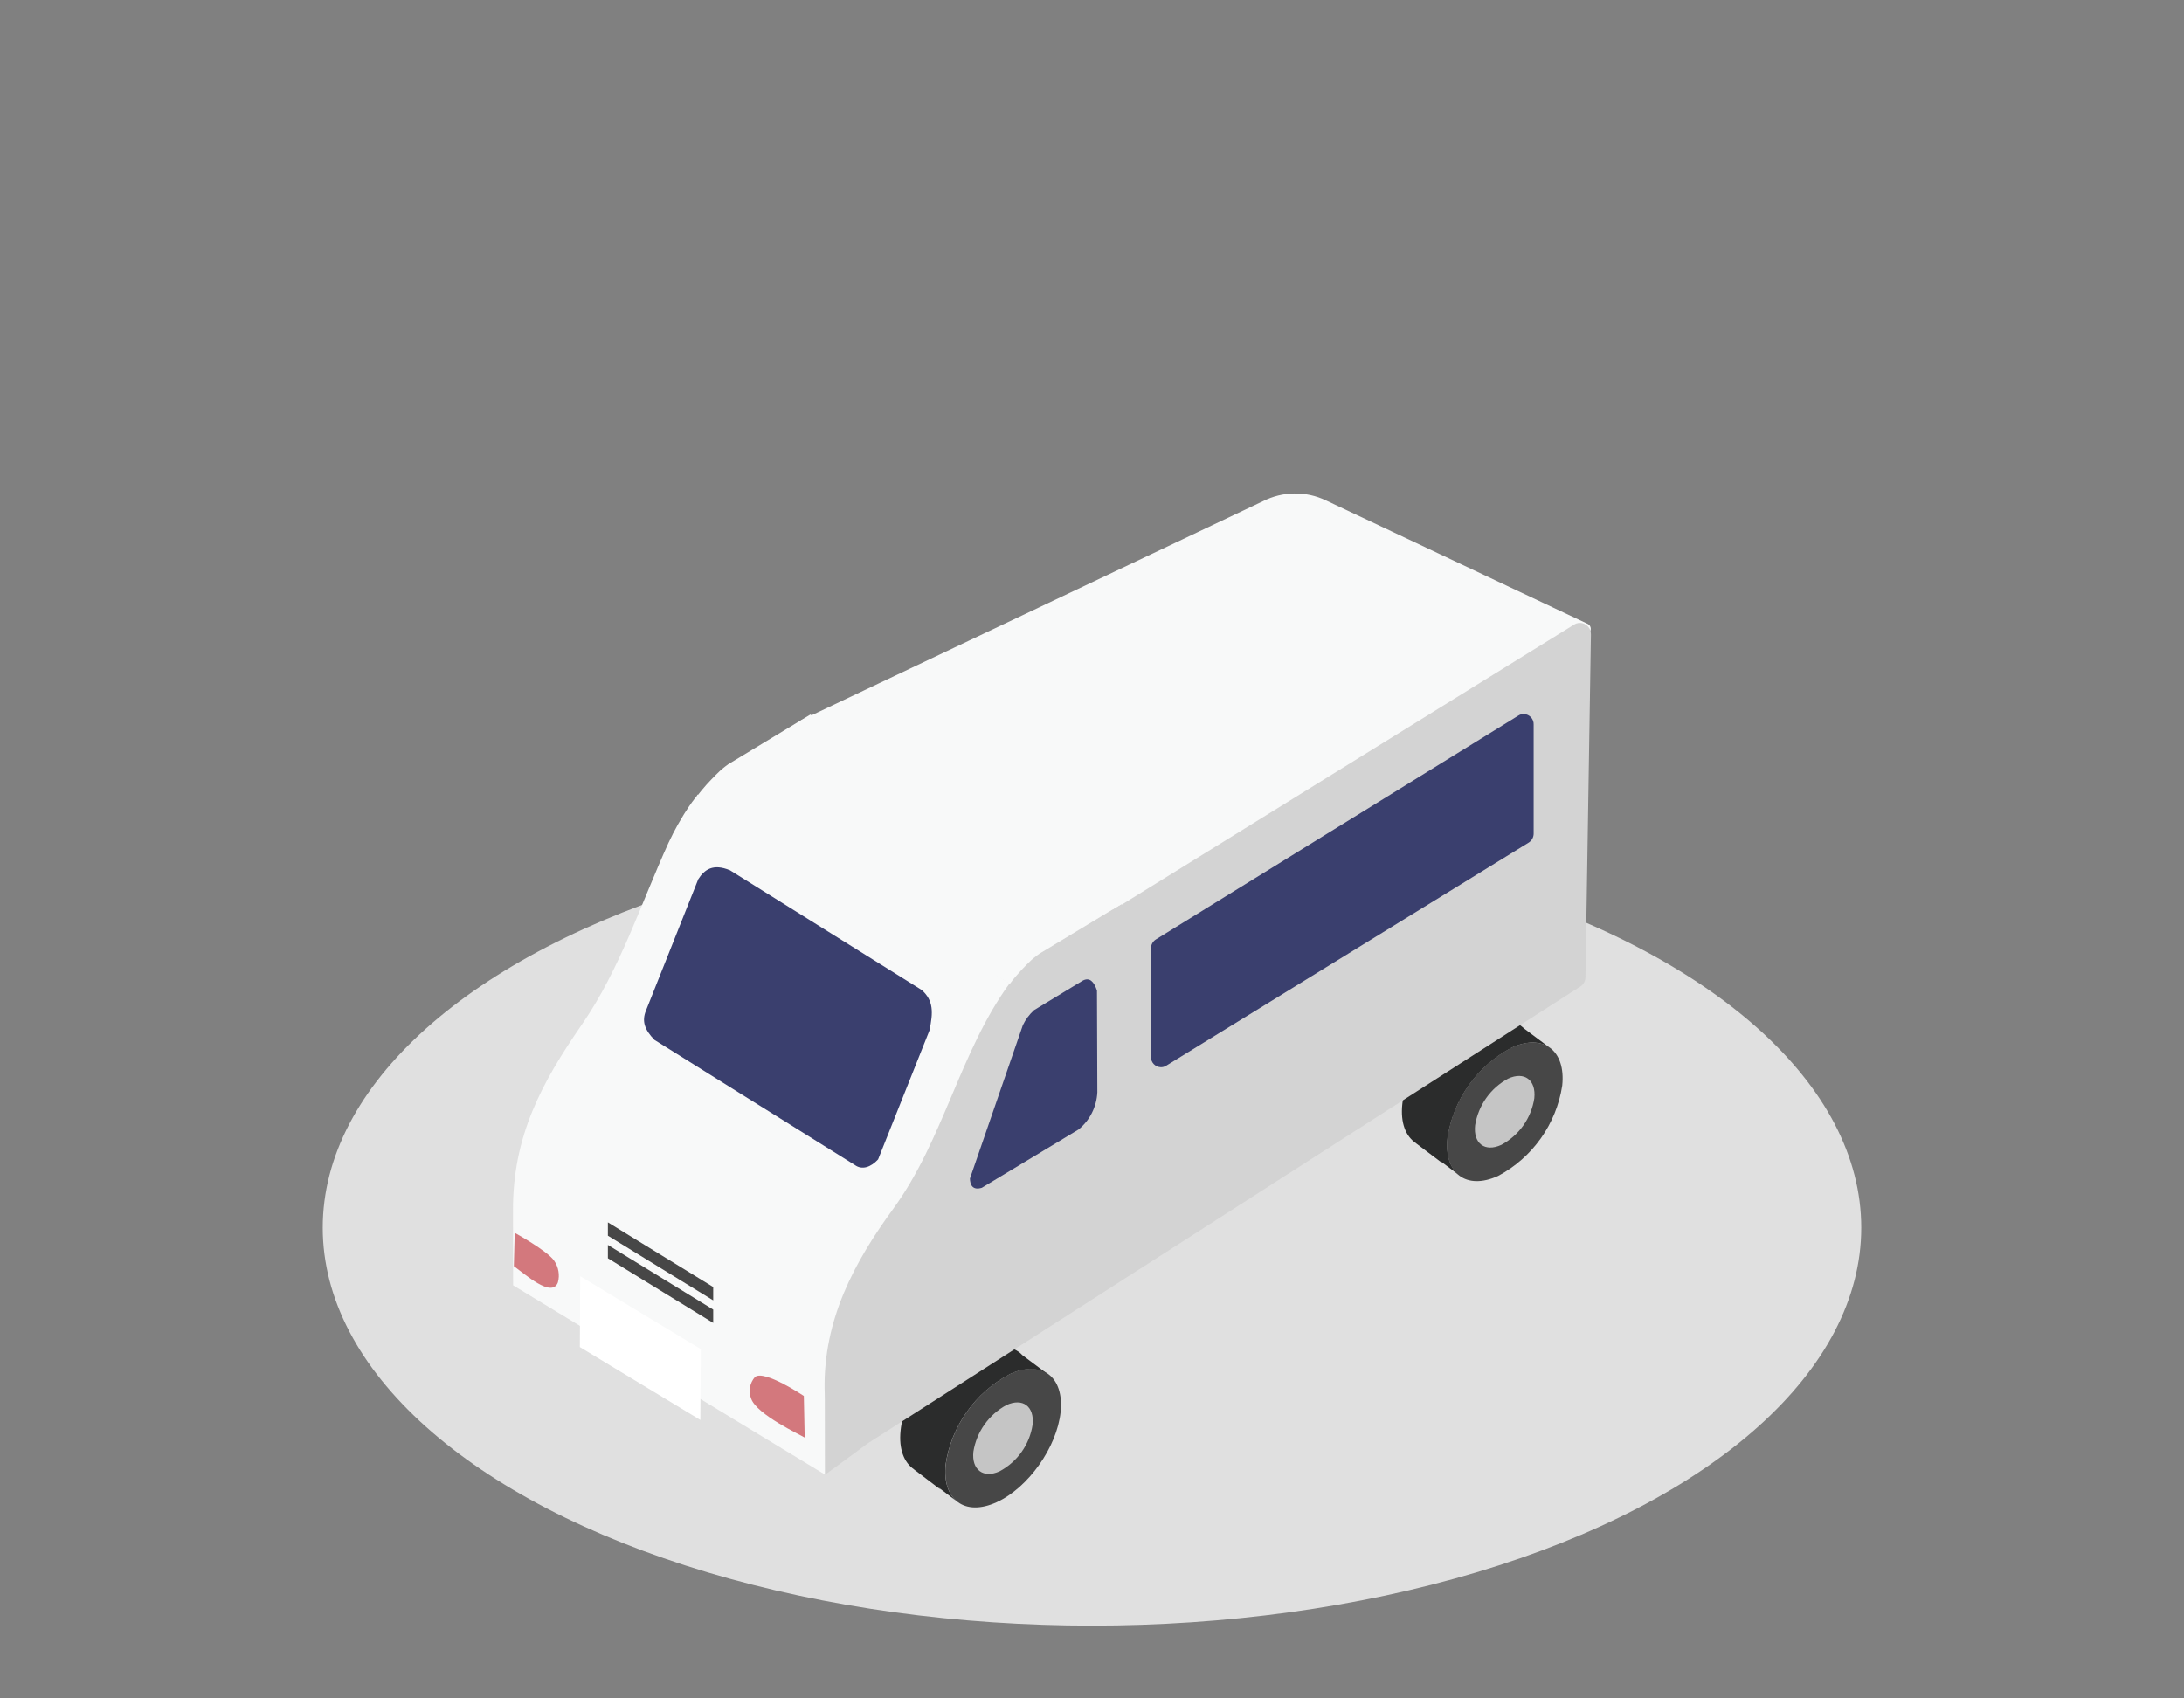
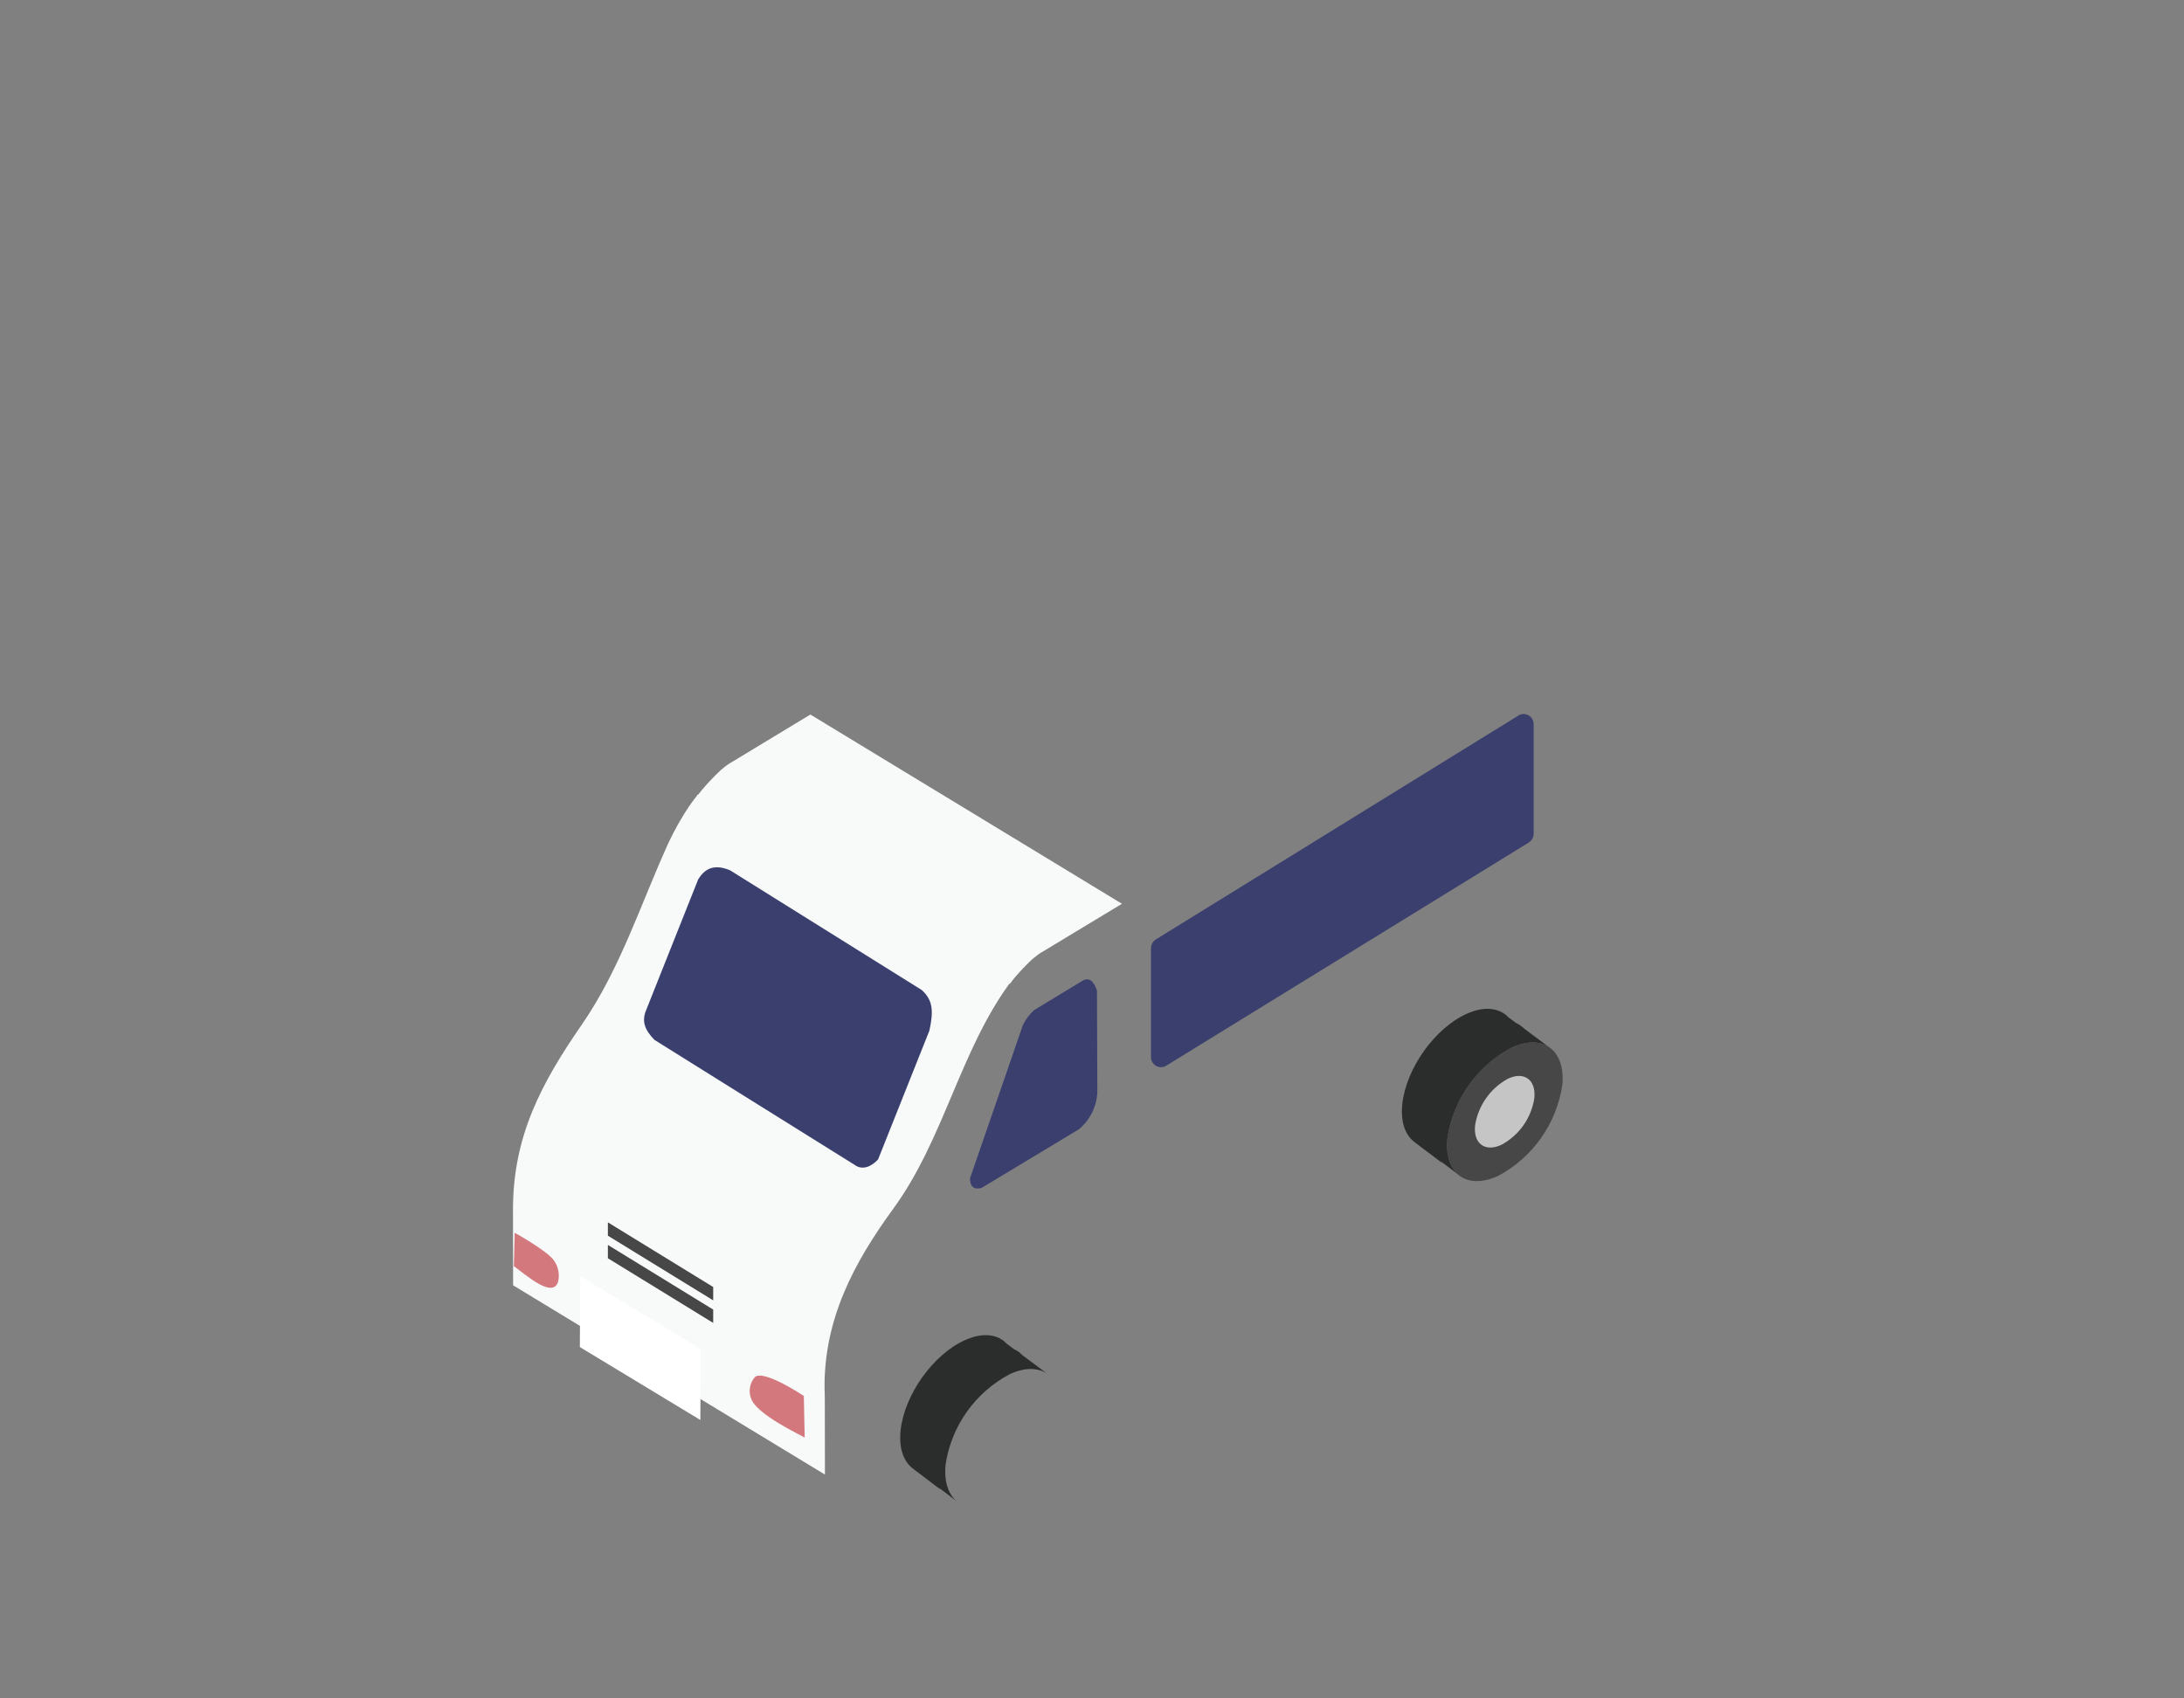
<svg xmlns="http://www.w3.org/2000/svg" version="1.1" id="" x="0px" y="0px" viewBox="-25 -35 180 140" style="enable-background:new 0 0 150 140;" xml:space="preserve">
  <rect x="-25" y="-35" width="180" height="140" fill="#808080" stroke="none" />
  <style type="text/css">
  .st0 {
    fill: #e0e0e0;
  }
  .st1 {
    fill: #474747;
  }
  .st2 {
    fill: #c5c5c5;
  }
  .st3 {
    fill: #040000;
  }
  .st4 {
    fill: #2b2c2c;
  }
  .st5 {
    fill: #f8f9f9;
  }
  .st6 {
    fill: #d3d3d3;
  }
  .st7 {
    fill: #ffffff;
  }
  .st8 {
    fill: #3a3f6e;
  }
  .st9 {
    fill: #d3787d;
  }
.bounce {
  animation: bounce 2s ease infinite;
}
@keyframes bounce {
	0%, 20%, 50%, 80%, 100% {transform: translateY(0);}
	40% {transform: translateY(-4.0px);}
	60% {transform: translateY(-1.5px);}
}
</style>
-   <ellipse id="floor" class="st0" cx="65" cy="66.2" rx="63.4" ry="32.8" />
  <g id="wheel_01" transform="translate(-0.576 -7.208)">
-     <path class="st1" d="M53.52,92.91c-0.31,2.92,1.56,4.33,4.19,3.13c2.61-1.19,4.97-4.52,5.28-7.44 c0.3-2.93-1.57-4.33-4.18-3.13C55.97,86.97,54,89.73,53.52,92.91" />
-     <path class="st2" d="M55.8,91.87c-0.16,1.5,0.82,2.23,2.16,1.62c1.46-0.78,2.47-2.2,2.72-3.84 c0.16-1.51-0.81-2.24-2.16-1.62C57.07,88.82,56.06,90.24,55.8,91.87" />
    <path class="st3" d="M59.79,94.56h0.01l-0.06-0.04C59.76,94.53,59.78,94.55,59.79,94.56" />
    <path class="st4" d="M49.8,90.13c0.3-2.92,2.67-6.26,5.28-7.44c1.29-0.59,2.39-0.54,3.15,0 c0.11,0.08,0.21,0.17,0.3,0.27l0.63,0.47c0.13,0.06,0.25,0.13,0.37,0.21c0.11,0.08,0.21,0.17,0.3,0.27l2.06,1.54 c-0.75-0.51-1.84-0.55-3.09,0.03c-2.84,1.5-4.81,4.26-5.29,7.44c-0.14,1.4,0.21,2.43,0.89,3.02l-1.5-1.14 c0.06,0.07,0.13,0.13,0.2,0.2l-2.2-1.67h0.01C50.09,92.78,49.64,91.67,49.8,90.13" />
  </g>
  <g id="wheel_02" transform="translate(-0.576 -7.208)">
    <path class="st4" d="M91.15,63.23c0.3-2.92,2.67-6.26,5.28-7.44c1.29-0.59,2.39-0.54,3.15,0 c0.11,0.08,0.21,0.17,0.31,0.27l0.63,0.47c0.13,0.06,0.25,0.13,0.37,0.21c0.11,0.08,0.21,0.17,0.31,0.26l2.06,1.54 c-0.75-0.51-1.84-0.55-3.09,0.03c-2.84,1.5-4.81,4.26-5.29,7.44c-0.15,1.4,0.21,2.43,0.89,3.02l-1.5-1.13 c0.06,0.07,0.13,0.13,0.2,0.2l-2.2-1.66h0.01C91.43,65.88,90.99,64.77,91.15,63.23" />
    <path class="st1" d="M94.86,66.01c-0.3,2.92,1.56,4.33,4.19,3.13c2.83-1.51,4.79-4.27,5.28-7.44 c0.31-2.92-1.57-4.33-4.18-3.14C97.31,60.06,95.34,62.83,94.86,66.01" />
    <path class="st2" d="M97.15,64.97c-0.16,1.5,0.81,2.23,2.16,1.61c1.46-0.78,2.47-2.2,2.72-3.84 c0.16-1.51-0.82-2.24-2.16-1.62C98.42,61.9,97.41,63.33,97.15,64.97" />
  </g>
  <g id="body" class="bounce">
-     <path class="st5" d="M41.07,24.35L79.08,6.32c1.63-0.83,3.55-0.86,5.2-0.07l21.58,10.18 c0.22,0.11,0.31,0.38,0.2,0.61c0,0,0,0,0,0c-0.04,0.07-0.09,0.13-0.16,0.18L67.21,40c-0.14,0.09-0.31,0.09-0.44,0L41.04,25.13 c-0.21-0.13-0.27-0.41-0.13-0.62c0,0,0,0,0-0.01C40.95,24.44,41,24.39,41.07,24.35" />
-     <path class="st6" d="M105.99,16.79C105.99,16.79,105.99,16.78,105.99,16.79c-0.26-0.43-0.81-0.57-1.23-0.32L67.44,39.58v-0.06 l-6.79,4.1c-0.2,0.14-6.05,2.53-8.14,9.04c-1.07,3.32-3.07,6.77-4.83,9.96c-1.8,3.28-1.44,4.81-3.15,7.86 c-1.95,3.46-1.58,6.94-1.58,9.92c0.01,0.43,0.02,5.88,0.02,6.17c0.23-0.14,1.58-1.14,3.56-2.6l58.72-37.65 c0.27-0.17,0.42-0.47,0.42-0.78l0.45-28.23C106.12,17.12,106.08,16.94,105.99,16.79z" />
    <path class="st5" d="M58.46,45.79c0.09-0.11,0.18-0.21,0.26-0.31c0.06-0.07,0.12-0.14,0.18-0.2             c0.08-0.09,0.16-0.18,0.24-0.27c0.05-0.05,0.1-0.11,0.15-0.16c0.11-0.12,0.23-0.23,0.33-0.34l0.06-0.06             c0.08-0.08,0.17-0.16,0.24-0.23c0.03-0.02,0.05-0.04,0.07-0.07c0.08-0.07,0.15-0.13,0.22-0.19c0.01-0.01,0.02-0.02,0.03-0.02             c0.07-0.06,0.14-0.11,0.2-0.16c0.01-0.01,0.03-0.02,0.04-0.03c0.04-0.03,0.08-0.06,0.11-0.08c0.01-0.01,0.02-0.01,0.03-0.02             c0.03-0.02,0.05-0.04,0.06-0.05l6.79-4.1l-25.68-15.6L35,28.01c-0.01,0.01-0.03,0.03-0.06,0.05c-0.01,0.01-0.02,0.01-0.03,0.02             l-0.11,0.08l-0.04,0.03c-0.06,0.04-0.13,0.1-0.2,0.16l-0.02,0.02c-0.07,0.05-0.14,0.12-0.23,0.2c-0.02,0.02-0.05,0.04-0.07,0.07             c-0.08,0.07-0.16,0.15-0.25,0.24c-0.02,0.02-0.04,0.03-0.05,0.05c-0.09,0.09-0.2,0.2-0.3,0.31c-0.01,0.01-0.02,0.02-0.03,0.03             c-0.05,0.05-0.09,0.1-0.14,0.15c-0.09,0.09-0.17,0.18-0.26,0.28c-0.05,0.06-0.11,0.13-0.17,0.2c-0.07,0.08-0.13,0.15-0.2,0.23 l-0.07,0.09c-0.03,0.03-0.05,0.07-0.09,0.11c-0.05,0.07-0.11,0.15-0.17,0.22L58.23,46.1c0.05-0.06,0.09-0.13,0.14-0.18L58.46,45.79             " />
    <path class="st5" d="M32.29,30.79c-0.01,0.01-0.02,0.03-0.03,0.04c-0.01,0.01-0.02,0.02-0.03,0.03             c-0.05,0.07-0.11,0.16-0.18,0.24c-0.1,0.14-0.2,0.28-0.3,0.43c-0.01,0.01-0.02,0.03-0.03,0.05c-0.09,0.13-0.18,0.28-0.28,0.43             c-0.05,0.09-0.11,0.16-0.16,0.26c-0.01,0.01-0.01,0.01-0.01,0.02c-0.14,0.23-0.28,0.47-0.42,0.71l-0.02,0.04             c-0.03,0.05-0.06,0.11-0.09,0.17c-0.09,0.17-0.18,0.34-0.28,0.52c-0.03,0.05-0.05,0.1-0.07,0.15l-0.14,0.28             c-0.05,0.11-0.11,0.22-0.16,0.33c-2.31,5.08-3.96,10.36-7.13,14.96c-3.34,4.83-5.7,9.23-5.68,15.33c0,0.43,0.01,5.88,0.01,6.17             l25.7,15.6c0-0.28-0.01-5.74-0.01-6.17c0-0.2,0-0.4-0.01-0.61c0-0.08,0-0.16-0.01-0.24c-0.08-5.76,2.41-10.43,5.66-14.89             c4.16-5.7,5.48-12.94,9.59-18.58c-7.45-4.72-15.46-9.44-23.24-14.16c-0.13-0.08-2.43-1.45-2.48-1.4 C32.44,30.61,32.36,30.7,32.29,30.79" />
    <path class="st7" d="M32.76,76.21l-0.04,5.84l-9.93-6.01l0.03-5.84L32.76,76.21z" />
    <path class="st8" d="M50.97,46.61l-3.17-1.98l-12.63-7.89c-1.41-0.59-2.12-0.05-2.62,0.73l-4.31,10.83 c-0.36,0.88-0.11,1.59,0.7,2.42l6.24,3.9l10.27,6.41c0.6,0.44,1.33,0.18,1.92-0.46l4.23-10.62C51.92,48.44,51.94,47.48,50.97,46.61" />
    <path class="st8" d="M65.44,55.04l-0.03-8.39c-0.24-0.71-0.59-1.11-1.15-0.83l-1.47,0.89l-2.57,1.56 c-0.38,0.35-0.7,0.77-0.92,1.24l-4.36,12.64c0.01,0.49,0.2,1,0.98,0.76l3.55-2.14l4.43-2.67C64.82,57.35,65.38,56.24,65.44,55.04" />
    <path class="st1" d="M33.78,72.95v1.1l-8.68-5.33v-1.1L33.78,72.95z" />
    <path class="st1" d="M33.78,72.19l-8.68-5.33v-1.1l8.68,5.33V72.19z" />
    <path class="st9" d="M41.25,80.07c0,0-3.28-2.2-4.03-1.56c-0.43,0.49-0.55,1.18-0.31,1.79 c0.48,1.32,4.05,2.97,4.41,3.2L41.25,80.07z" />
    <path class="st9" d="M17.42,66.62c0,0,2.7,1.49,3.25,2.3c0.36,0.52,0.48,1.18,0.31,1.79 c-0.49,1.32-2.7-0.67-3.63-1.34L17.42,66.62z" />
    <path class="st8" d="M71.11,52.85L101,34.45c0.25-0.16,0.4-0.44,0.4-0.73v-9c0.02-0.45-0.34-0.84-0.79-0.86 c-0.16-0.01-0.32,0.03-0.46,0.12L70.26,42.44c-0.25,0.16-0.4,0.44-0.4,0.73v8.94c-0.02,0.45,0.34,0.84,0.79,0.86 C70.81,52.98,70.97,52.94,71.11,52.85" />
  </g>
</svg>